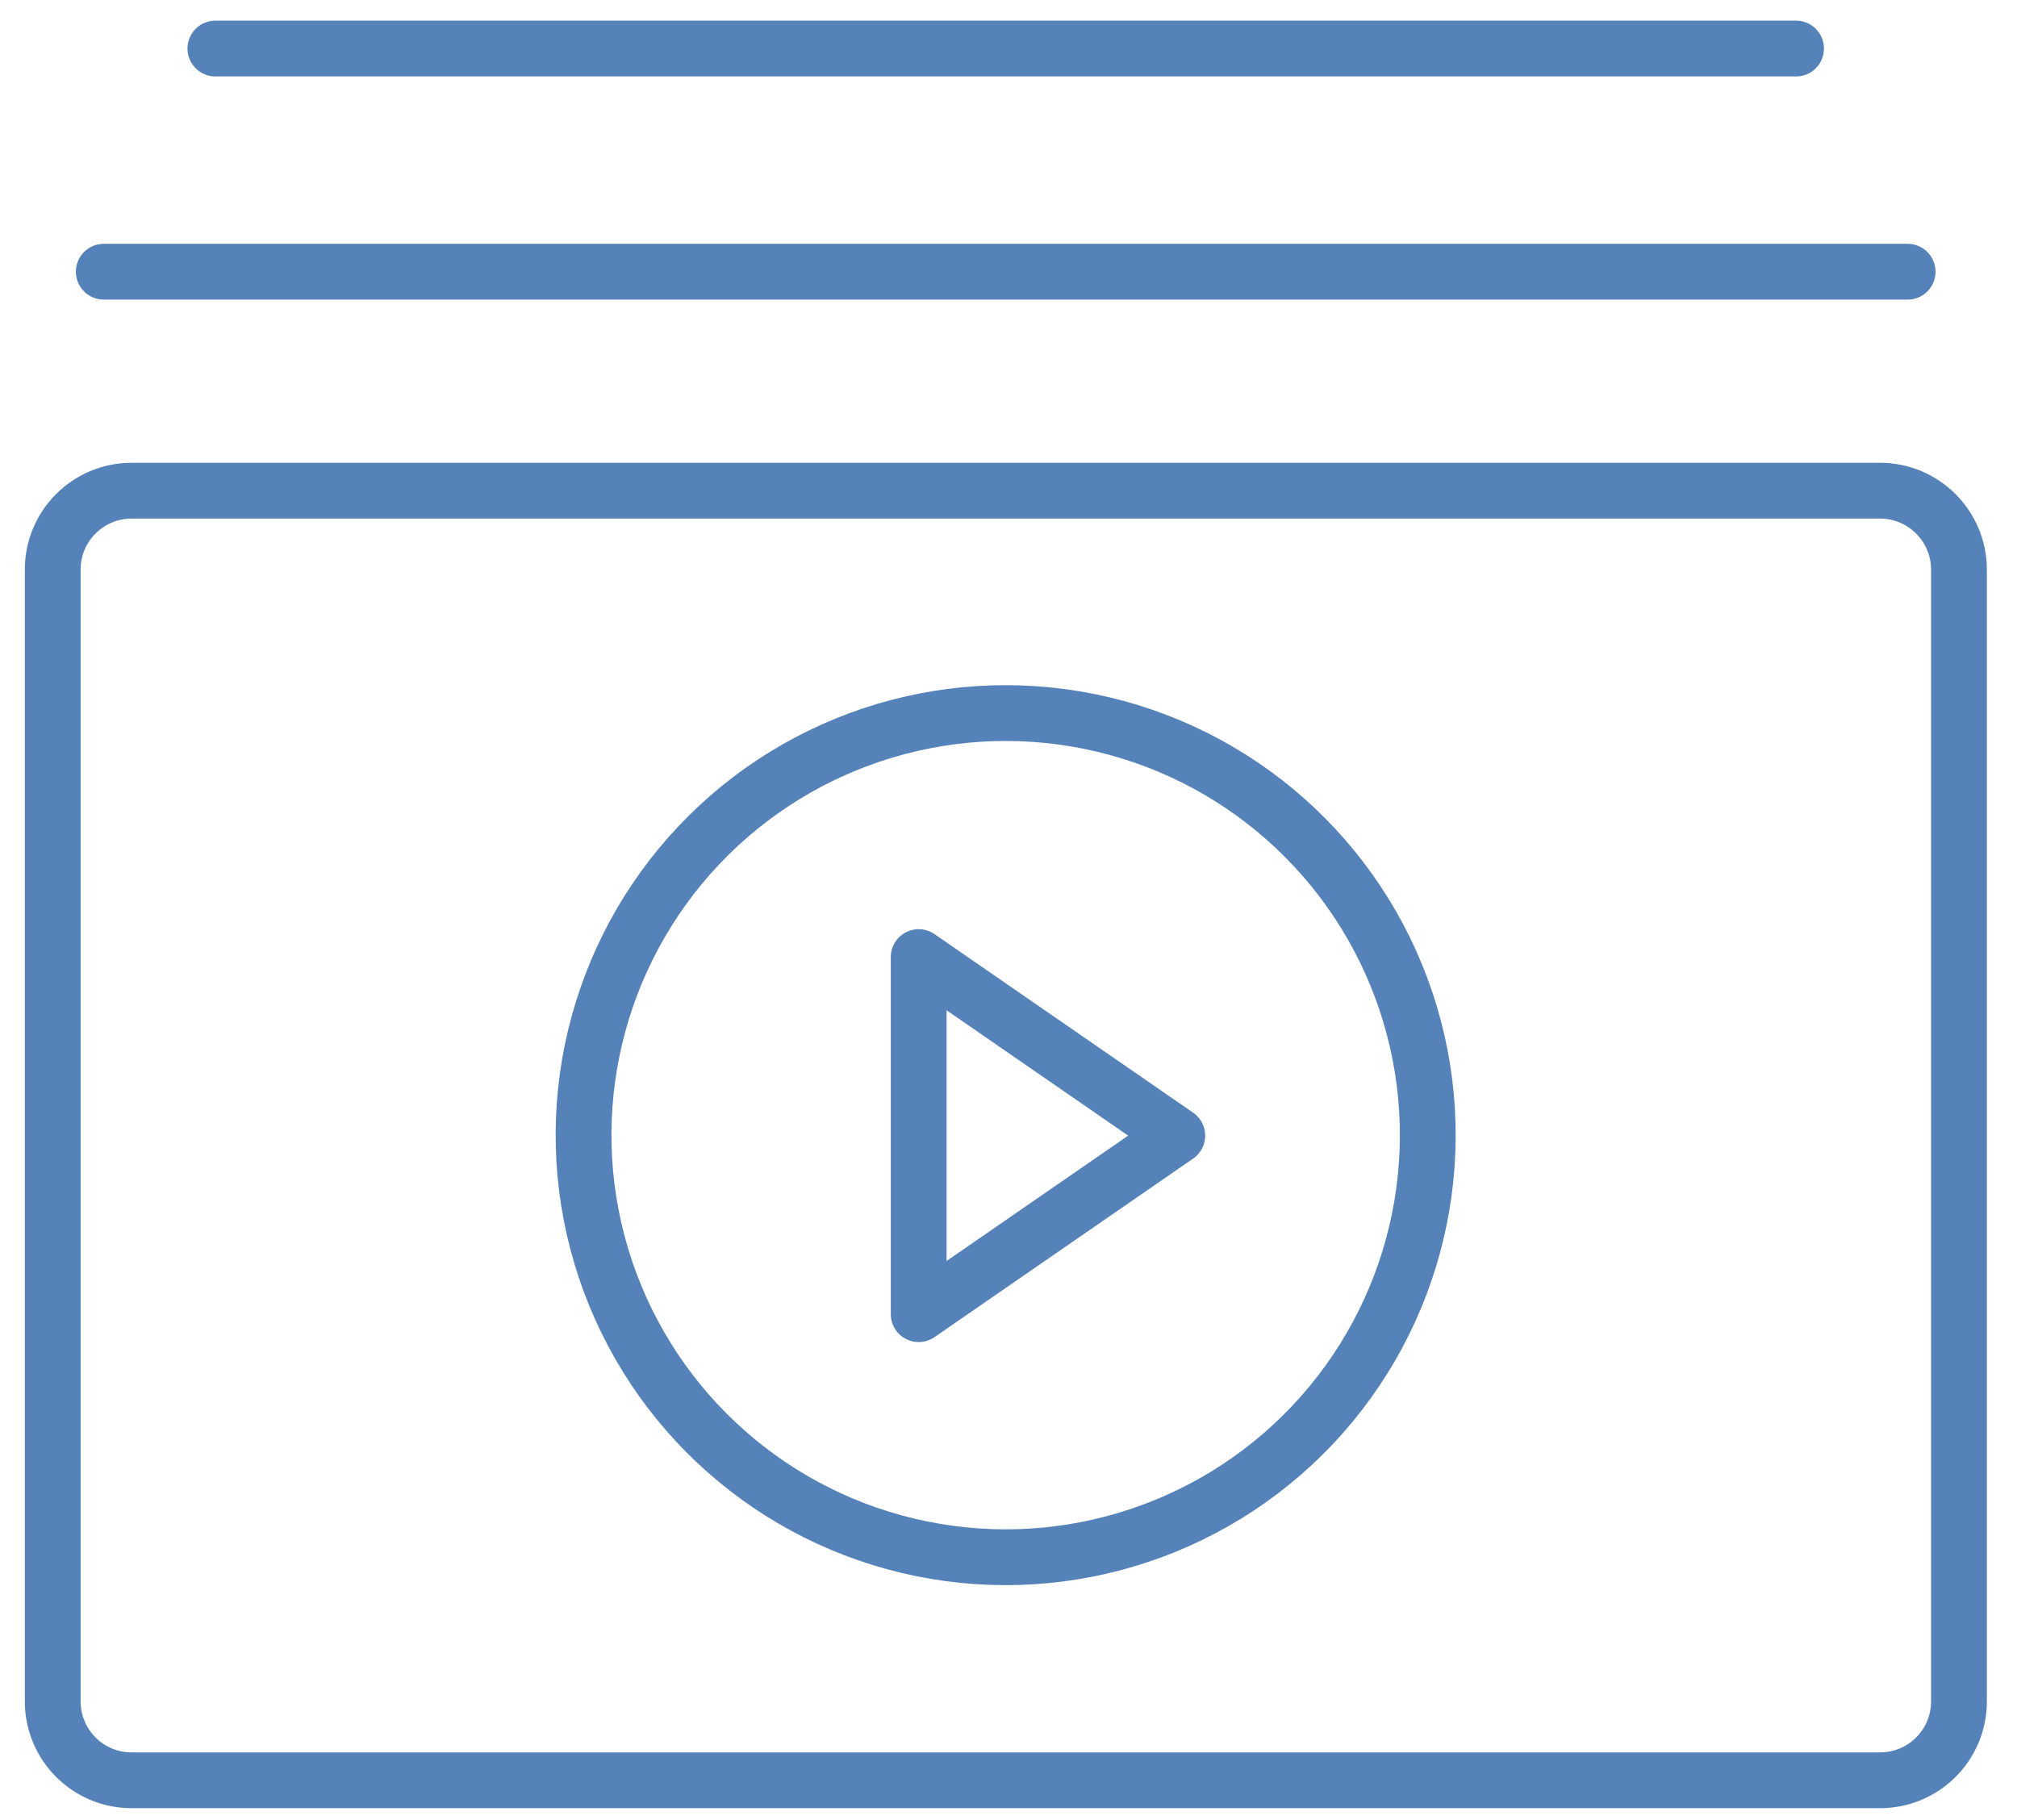
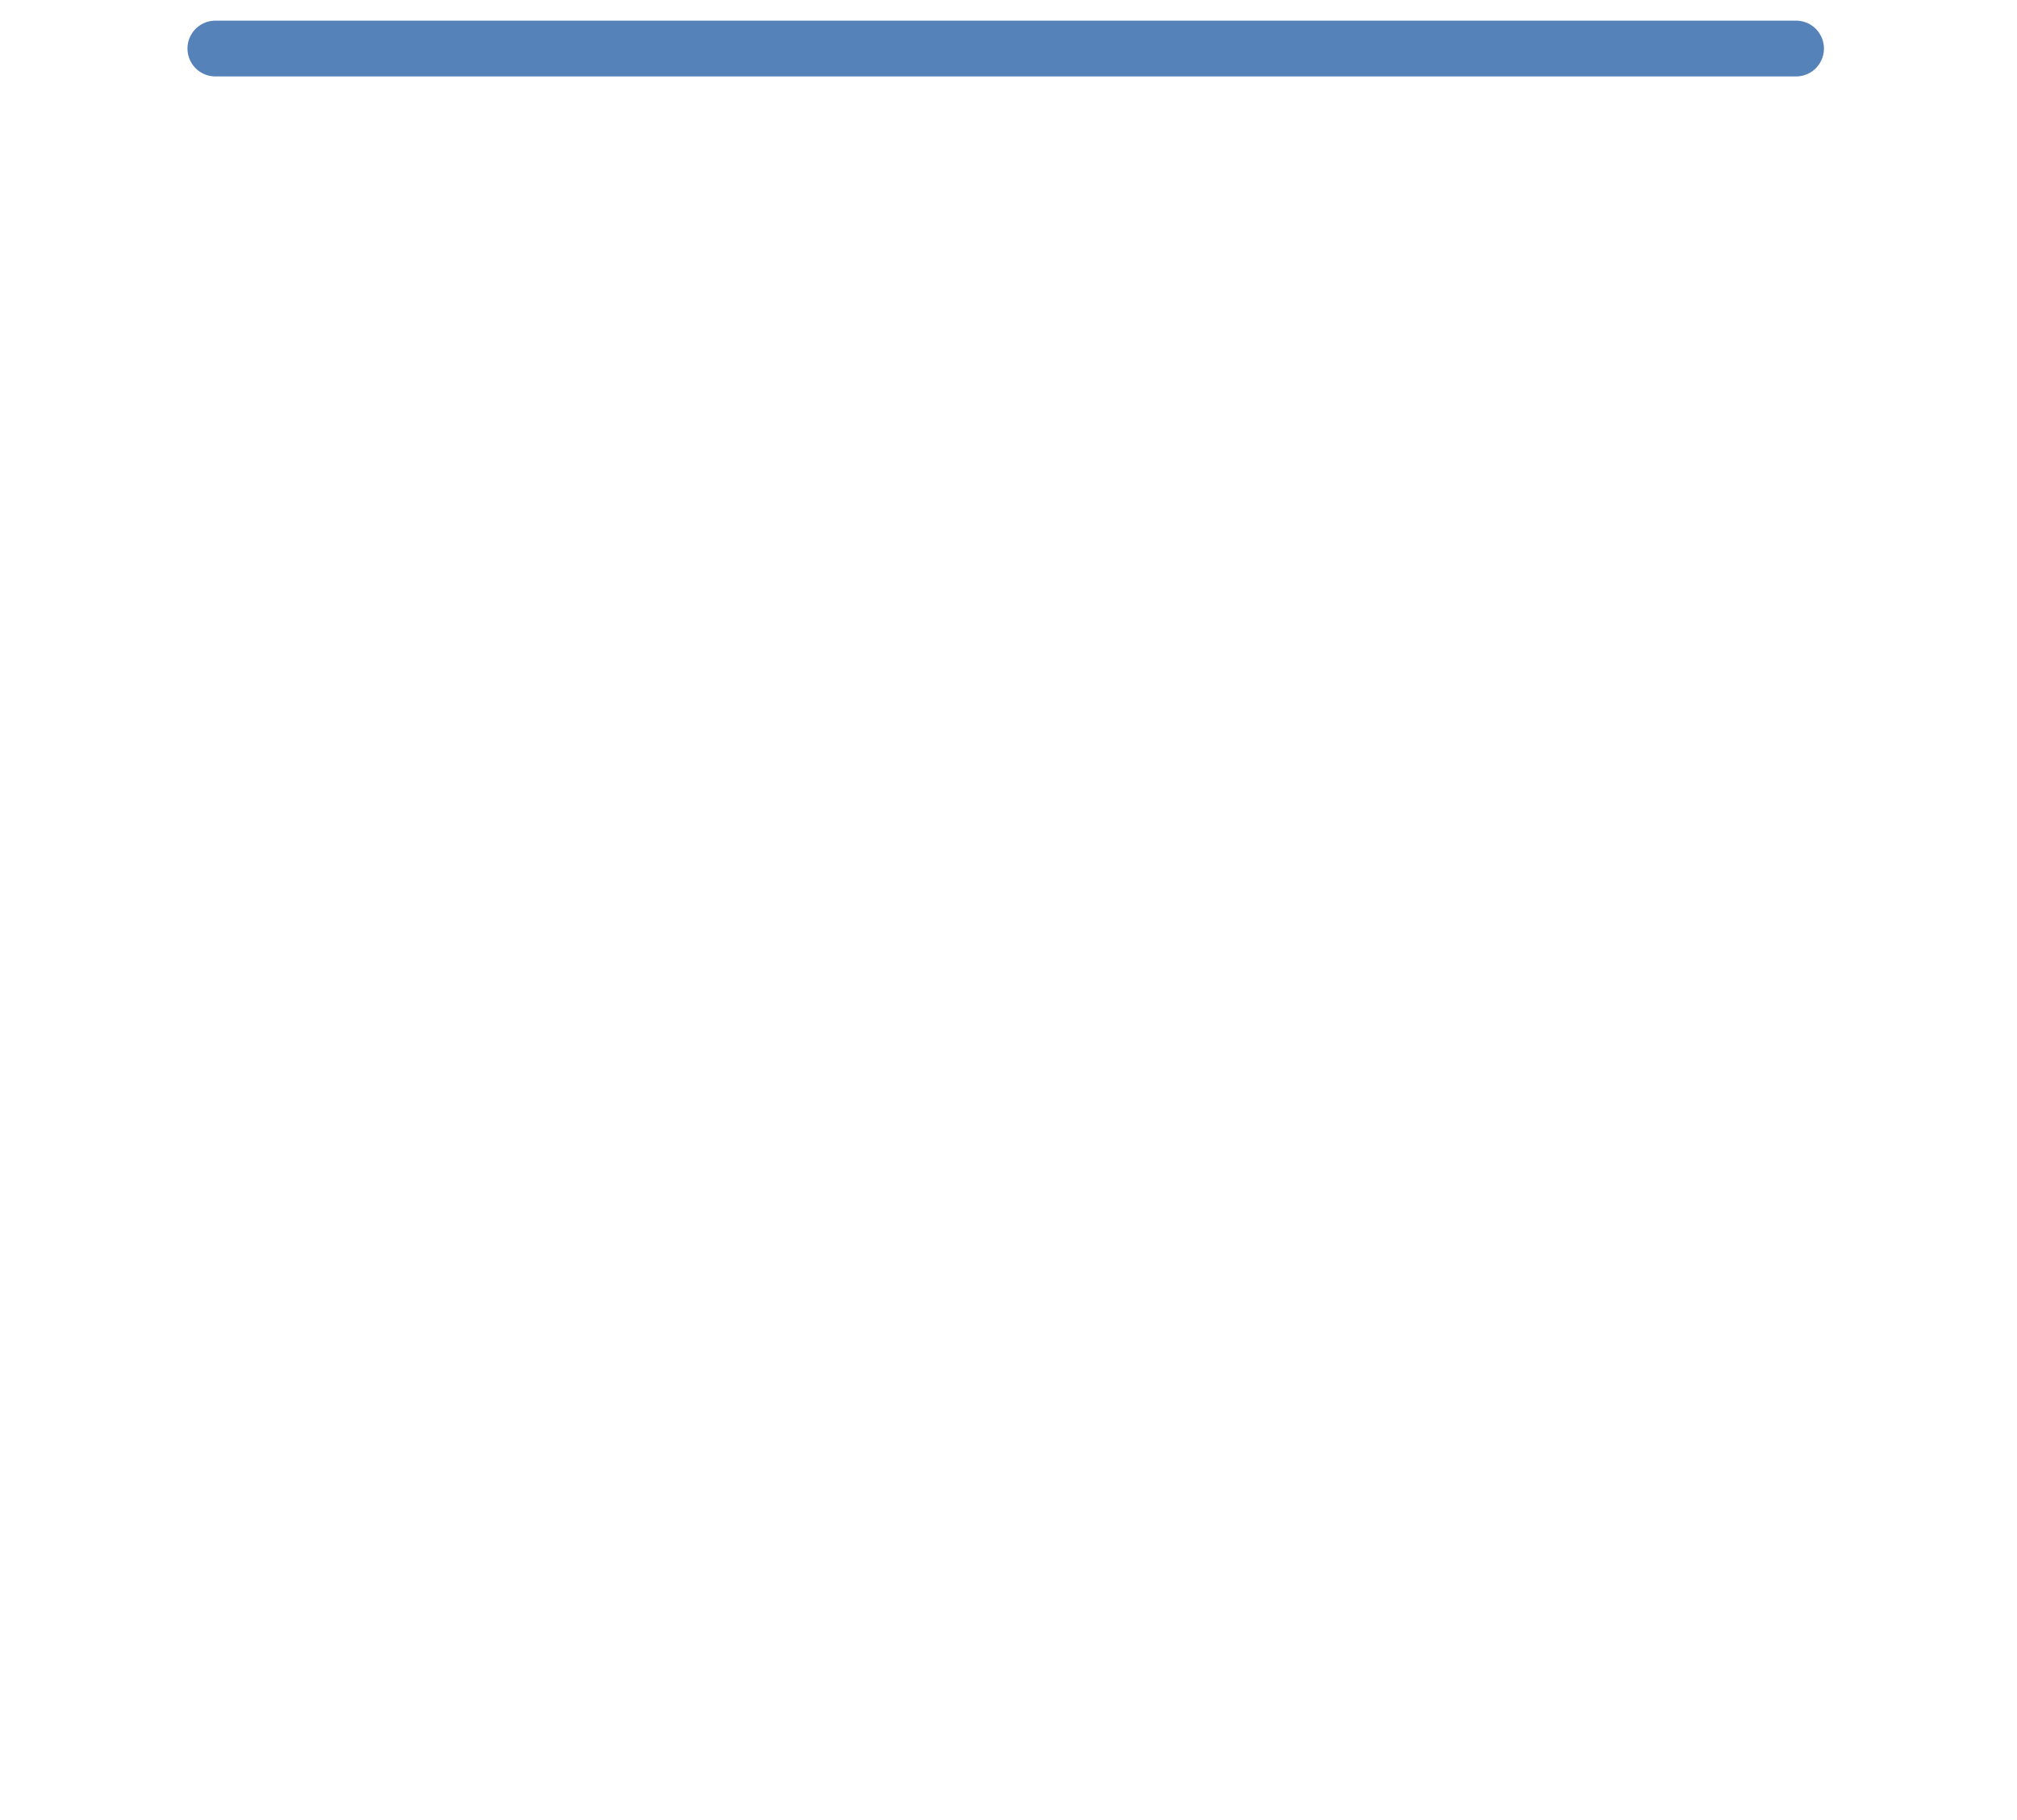
<svg xmlns="http://www.w3.org/2000/svg" version="1.1" id="Capa_1" x="0px" y="0px" viewBox="0 0 72.3 65.25" style="enable-background:new 0 0 72.3 65.25;" xml:space="preserve">
  <style type="text/css">
	.st0{fill:none;stroke:#5582B9;stroke-width:2;stroke-linecap:round;stroke-linejoin:round;stroke-miterlimit:10;}
</style>
-   <path class="st0" d="M70.22,60.99c0,1.57-1.27,2.83-2.83,2.83H4.72c-1.57,0-2.83-1.27-2.83-2.83V20.42c0-1.57,1.27-2.83,2.83-2.83  h62.67c1.56,0,2.83,1.27,2.83,2.83V60.99z" />
-   <line class="st0" x1="3.72" y1="9.74" x2="68.38" y2="9.74" />
  <line class="st0" x1="7.72" y1="1.74" x2="64.38" y2="1.74" />
-   <ellipse transform="matrix(0.231 -0.973 0.973 0.231 -11.89 66.366)" class="st0" cx="36.05" cy="40.71" rx="15.13" ry="15.13" />
-   <polygon class="st0" points="32.93,34.31 42.2,40.71 32.93,47.11 " />
</svg>